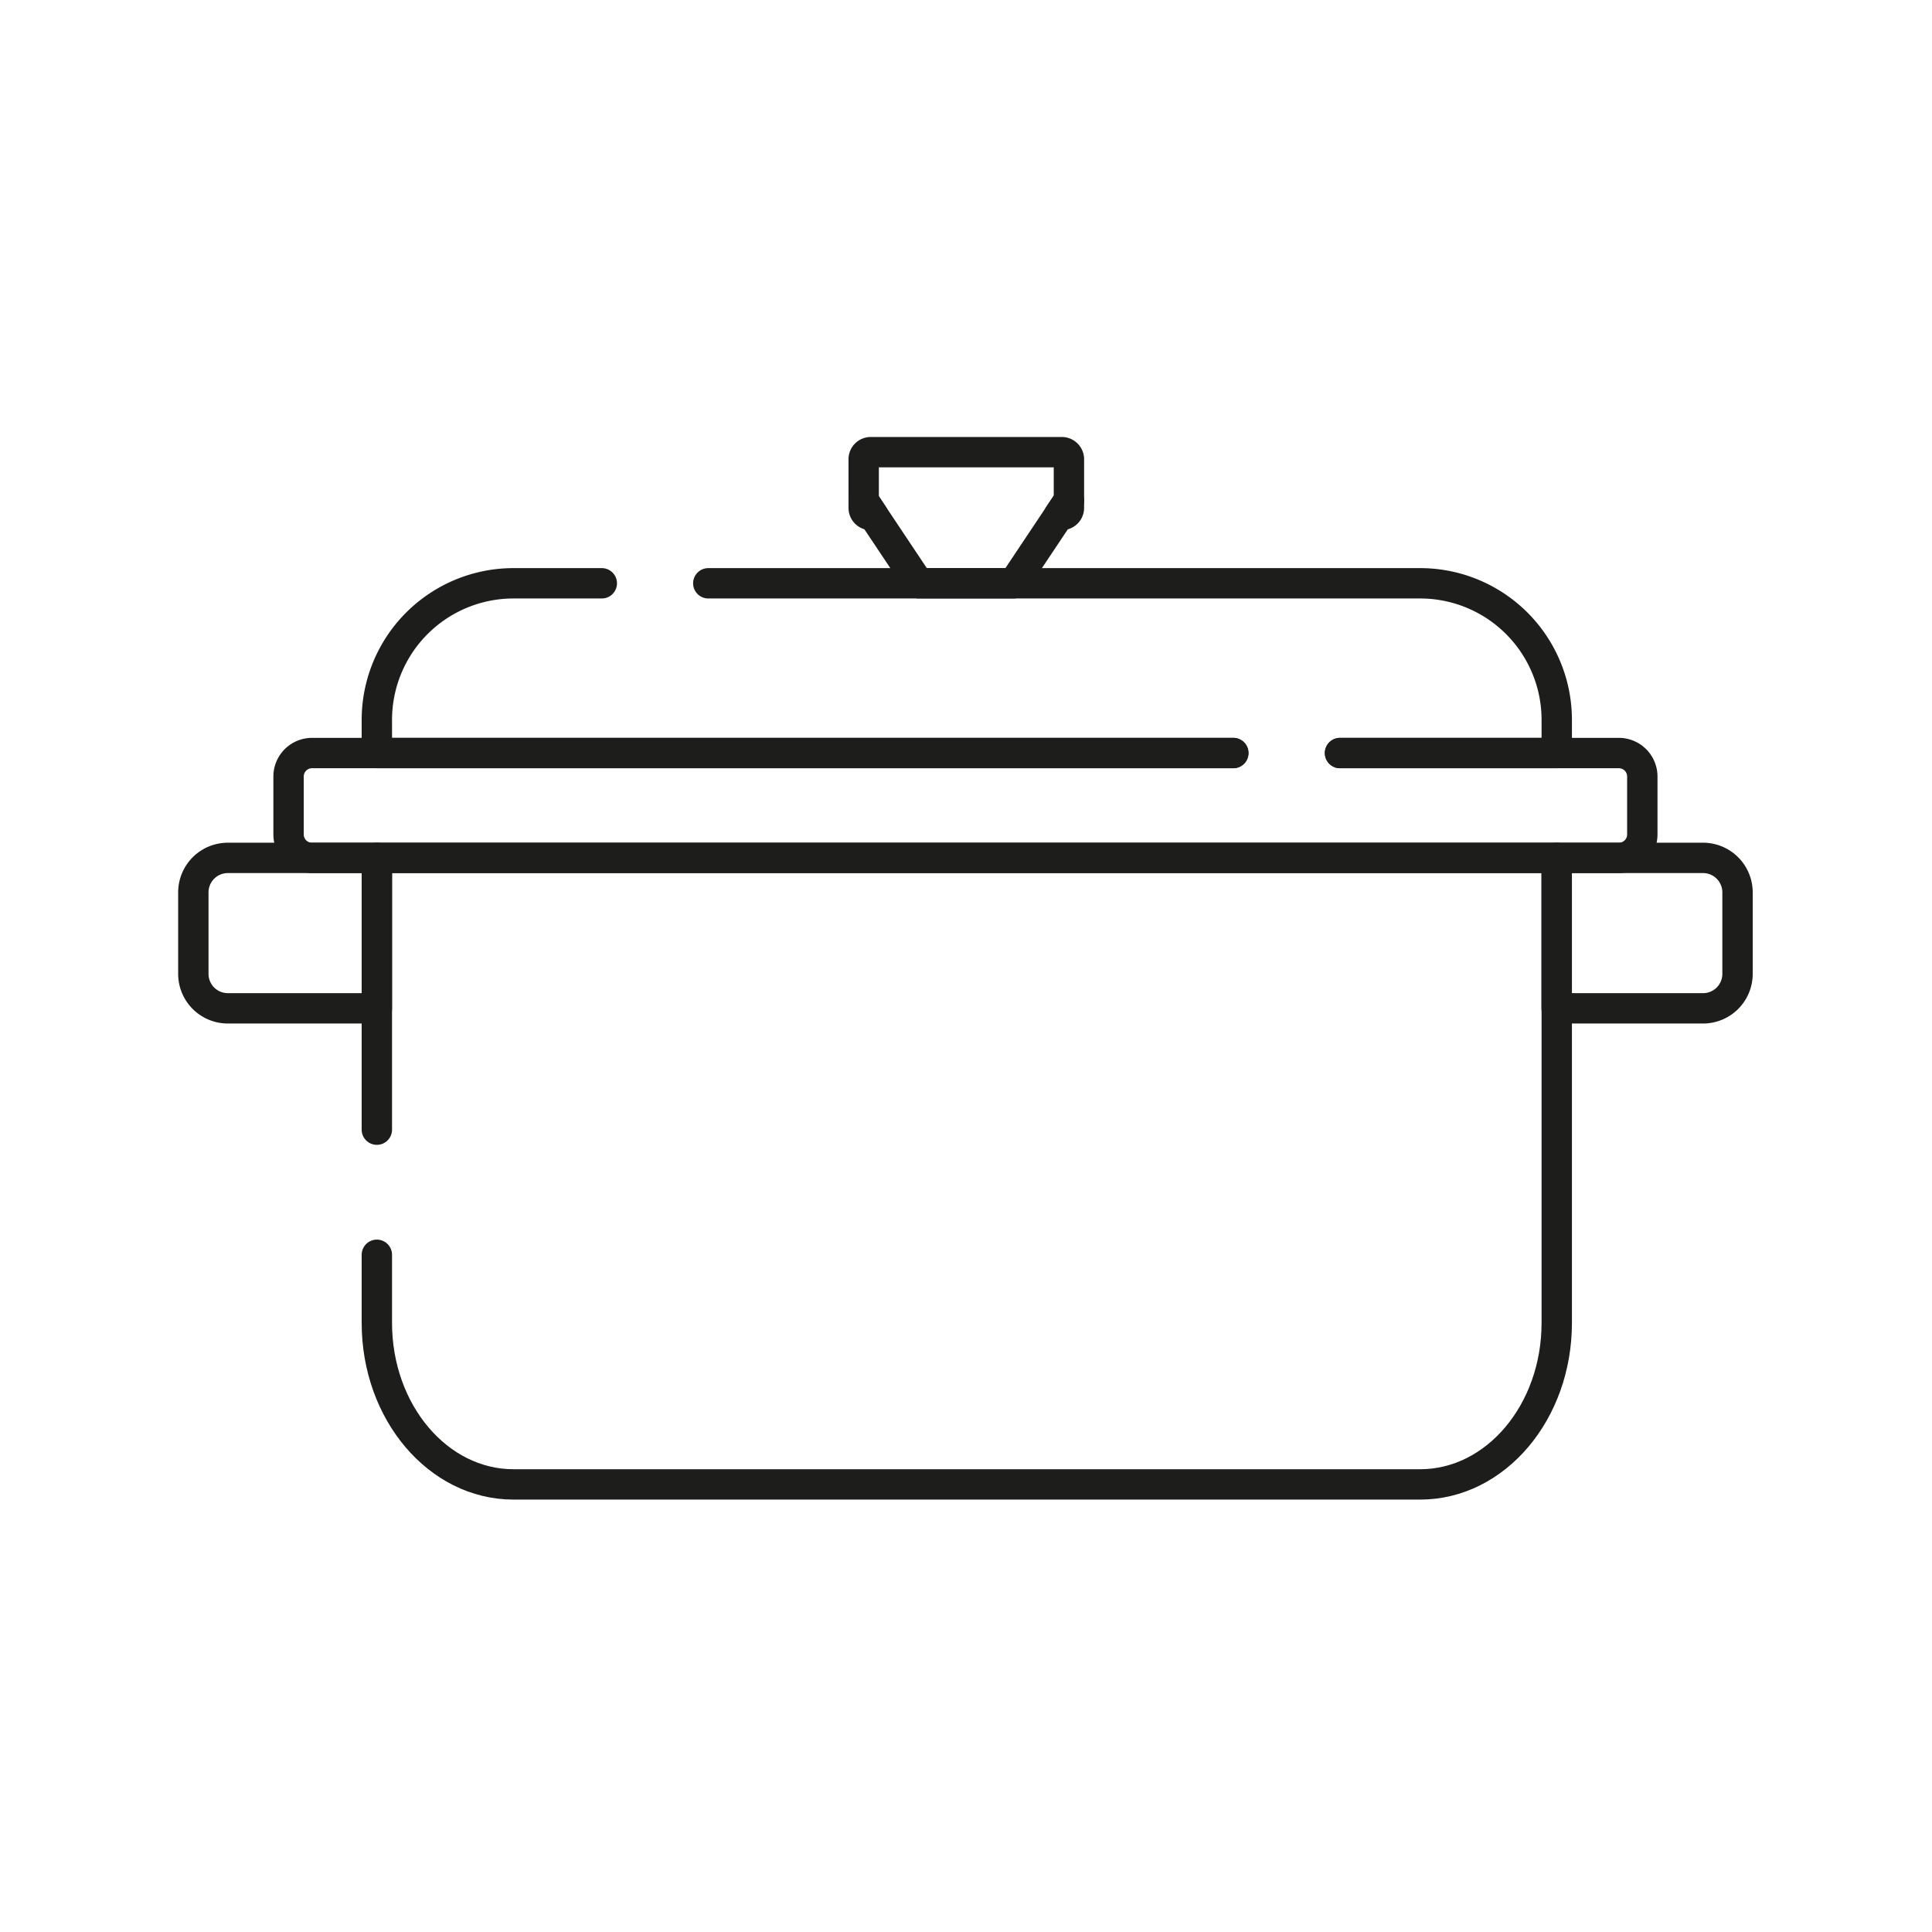
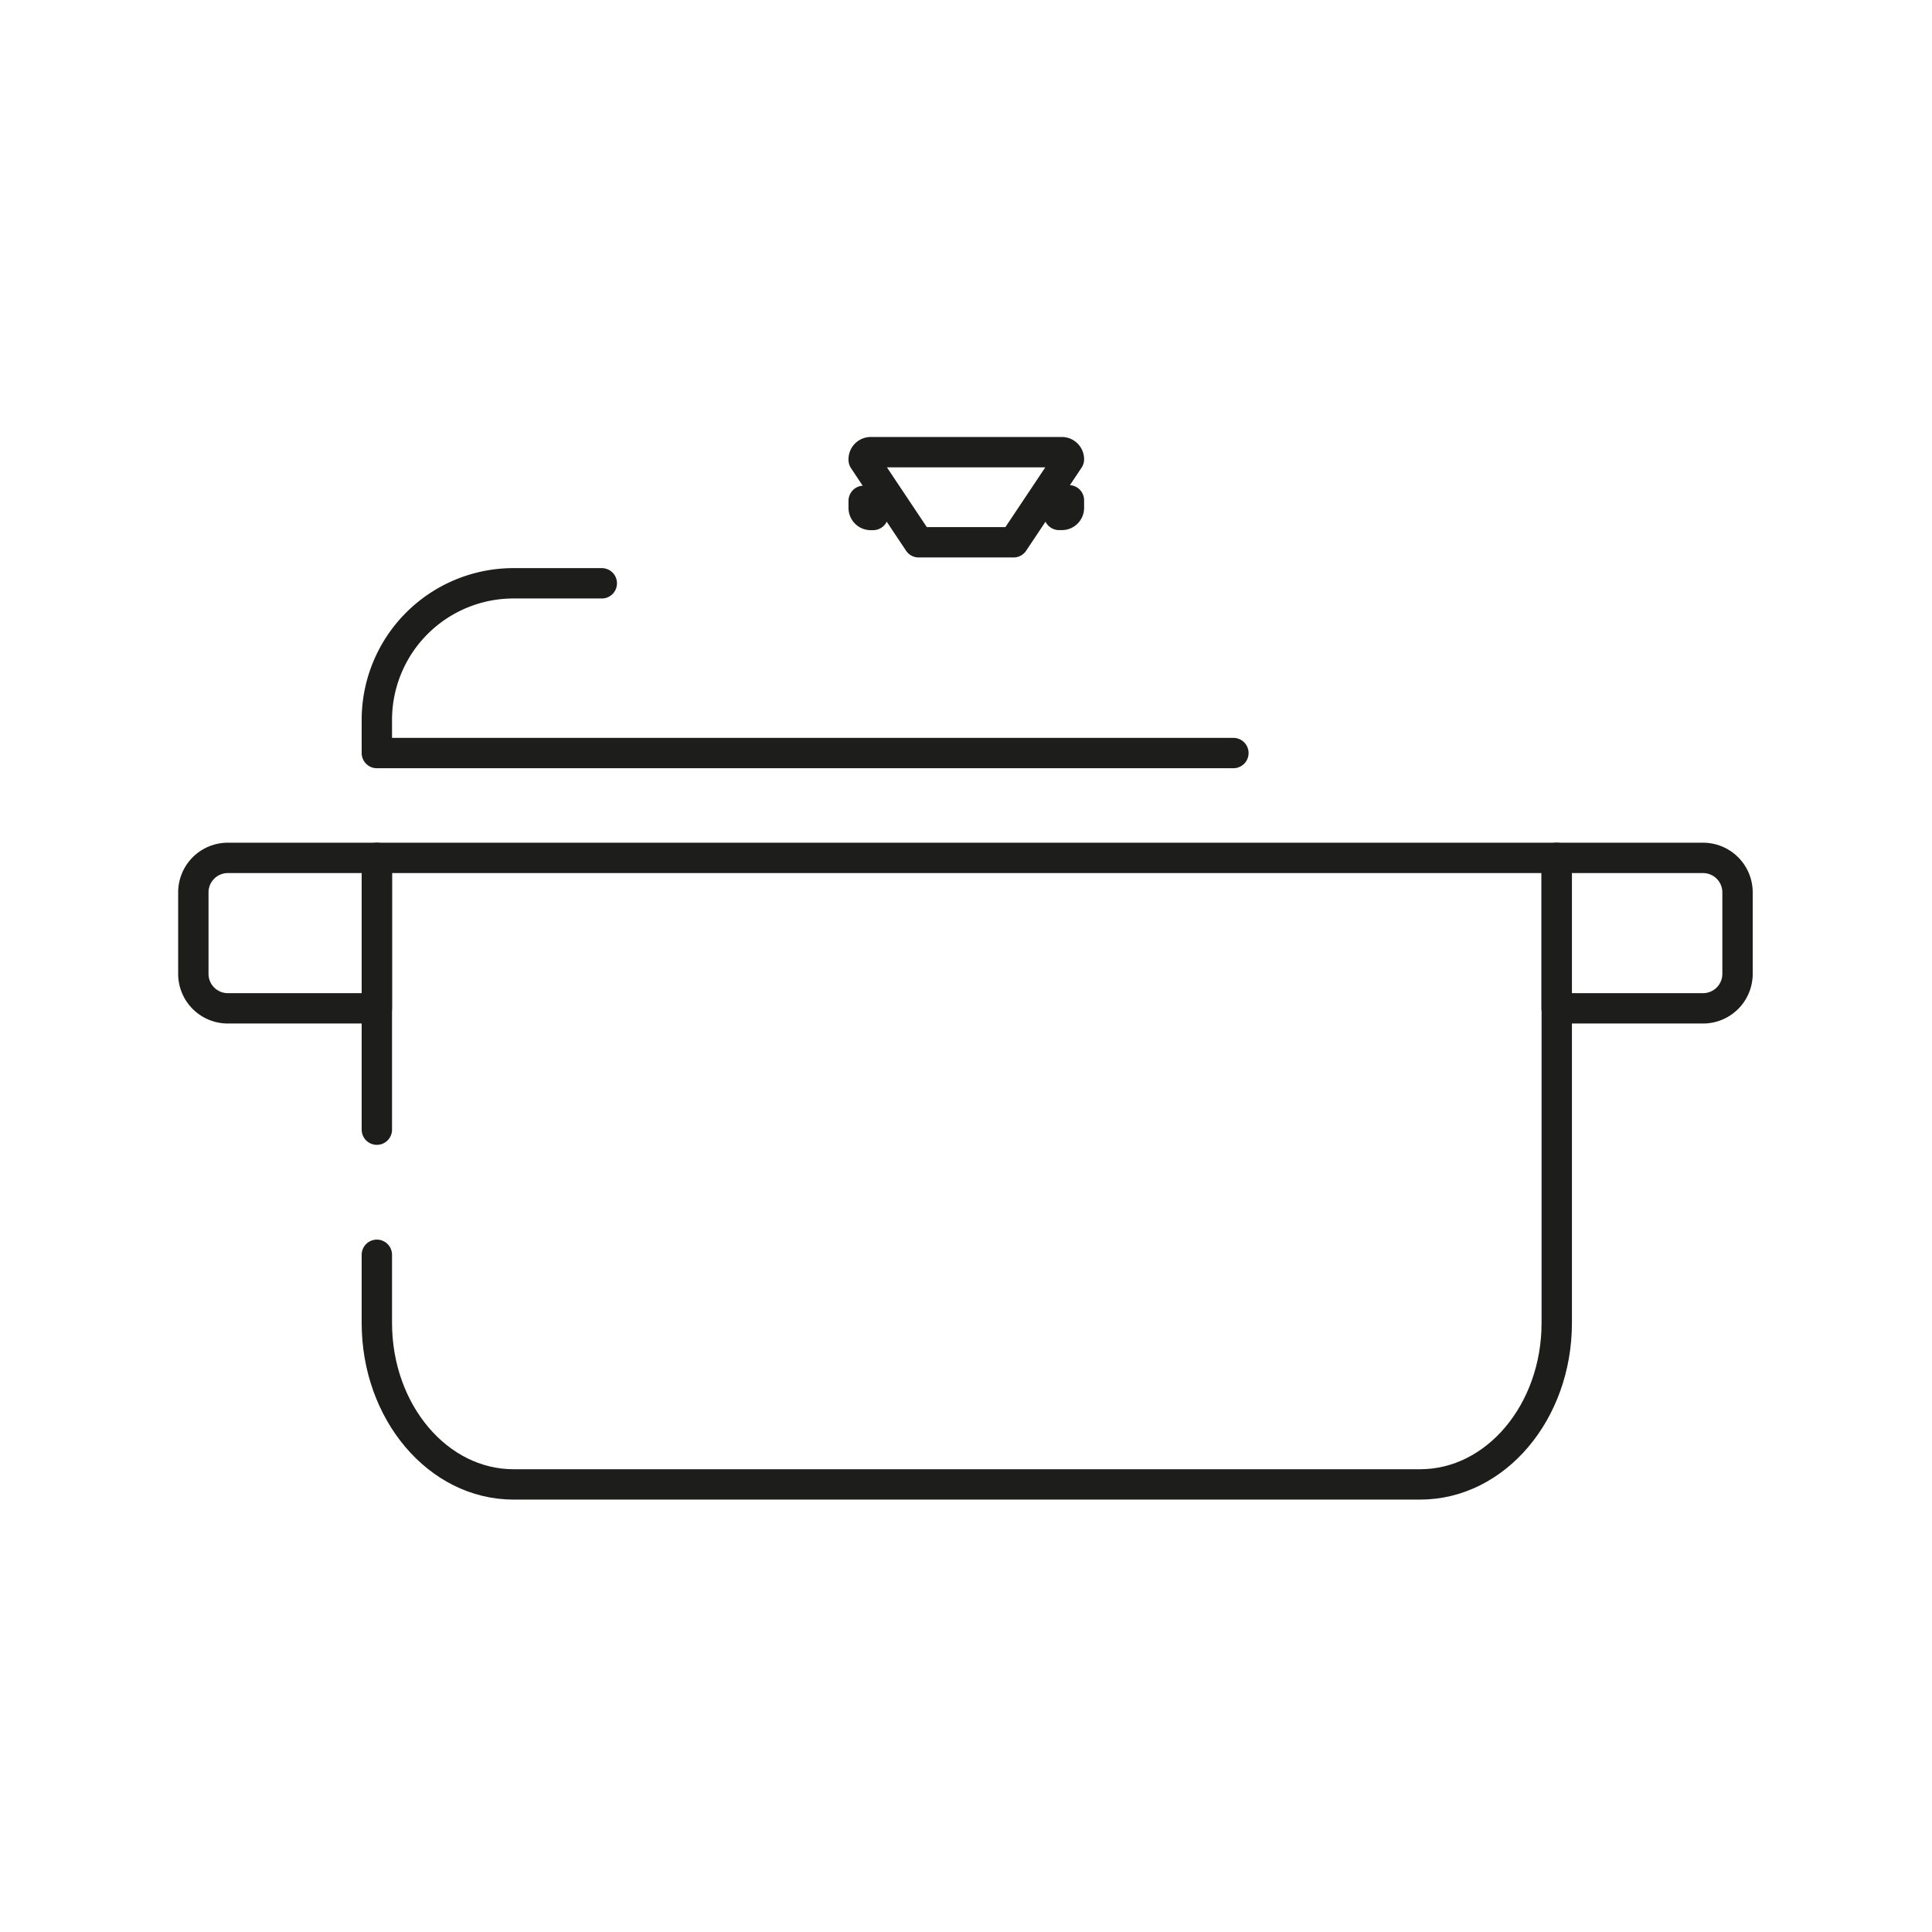
<svg xmlns="http://www.w3.org/2000/svg" id="Слой_1" data-name="Слой 1" viewBox="0 0 700 700">
  <defs>
    <style>.cls-1{fill:none;stroke:#1d1d1b;stroke-linecap:round;stroke-linejoin:round;stroke-width:11px;}</style>
  </defs>
-   <path class="cls-1" d="M485.54,272.84h101a8.51,8.51,0,0,1,8.5,8.5v21a8.49,8.49,0,0,1-8.5,8.49H113.05a8.49,8.49,0,0,1-8.5-8.49v-21a8.51,8.51,0,0,1,8.5-8.5H446.79" />
  <path class="cls-1" d="M136.54,310.83v54.51h-54a12.49,12.49,0,0,1-12.49-12.51V323.34a12.5,12.5,0,0,1,12.49-12.51Z" />
  <path class="cls-1" d="M629.54,323.34v29.49a12.49,12.49,0,0,1-12.49,12.51H564V310.83h53A12.5,12.5,0,0,1,629.54,323.34Z" />
-   <path class="cls-1" d="M256.63,211.34H514.54a49.49,49.49,0,0,1,49.5,49.5v12H485.5" />
  <path class="cls-1" d="M446.88,272.84H136.54v-12a49.5,49.5,0,0,1,49.5-49.5h32" />
  <path class="cls-1" d="M312.93,181.46l3.41,5.13h-.85a2.55,2.55,0,0,1-2.56-2.57Z" />
  <path class="cls-1" d="M387.29,181.26V184a2.55,2.55,0,0,1-2.56,2.57h-1Z" />
-   <path class="cls-1" d="M387.29,166.4v14.86l-3.55,5.33-16.52,24.75H332.86l-16.52-24.75-3.41-5.13V166.4a2.56,2.56,0,0,1,2.56-2.57h69.24A2.57,2.57,0,0,1,387.29,166.4Z" />
+   <path class="cls-1" d="M387.29,166.4l-3.55,5.33-16.52,24.75H332.86l-16.52-24.75-3.41-5.13V166.4a2.56,2.56,0,0,1,2.56-2.57h69.24A2.57,2.57,0,0,1,387.29,166.4Z" />
  <path class="cls-1" d="M136.54,454.63v24.68c0,32.33,22.17,58.52,49.5,58.52h328.5c27.34,0,49.5-26.19,49.5-58.52V310.83H136.54V409.3" />
</svg>